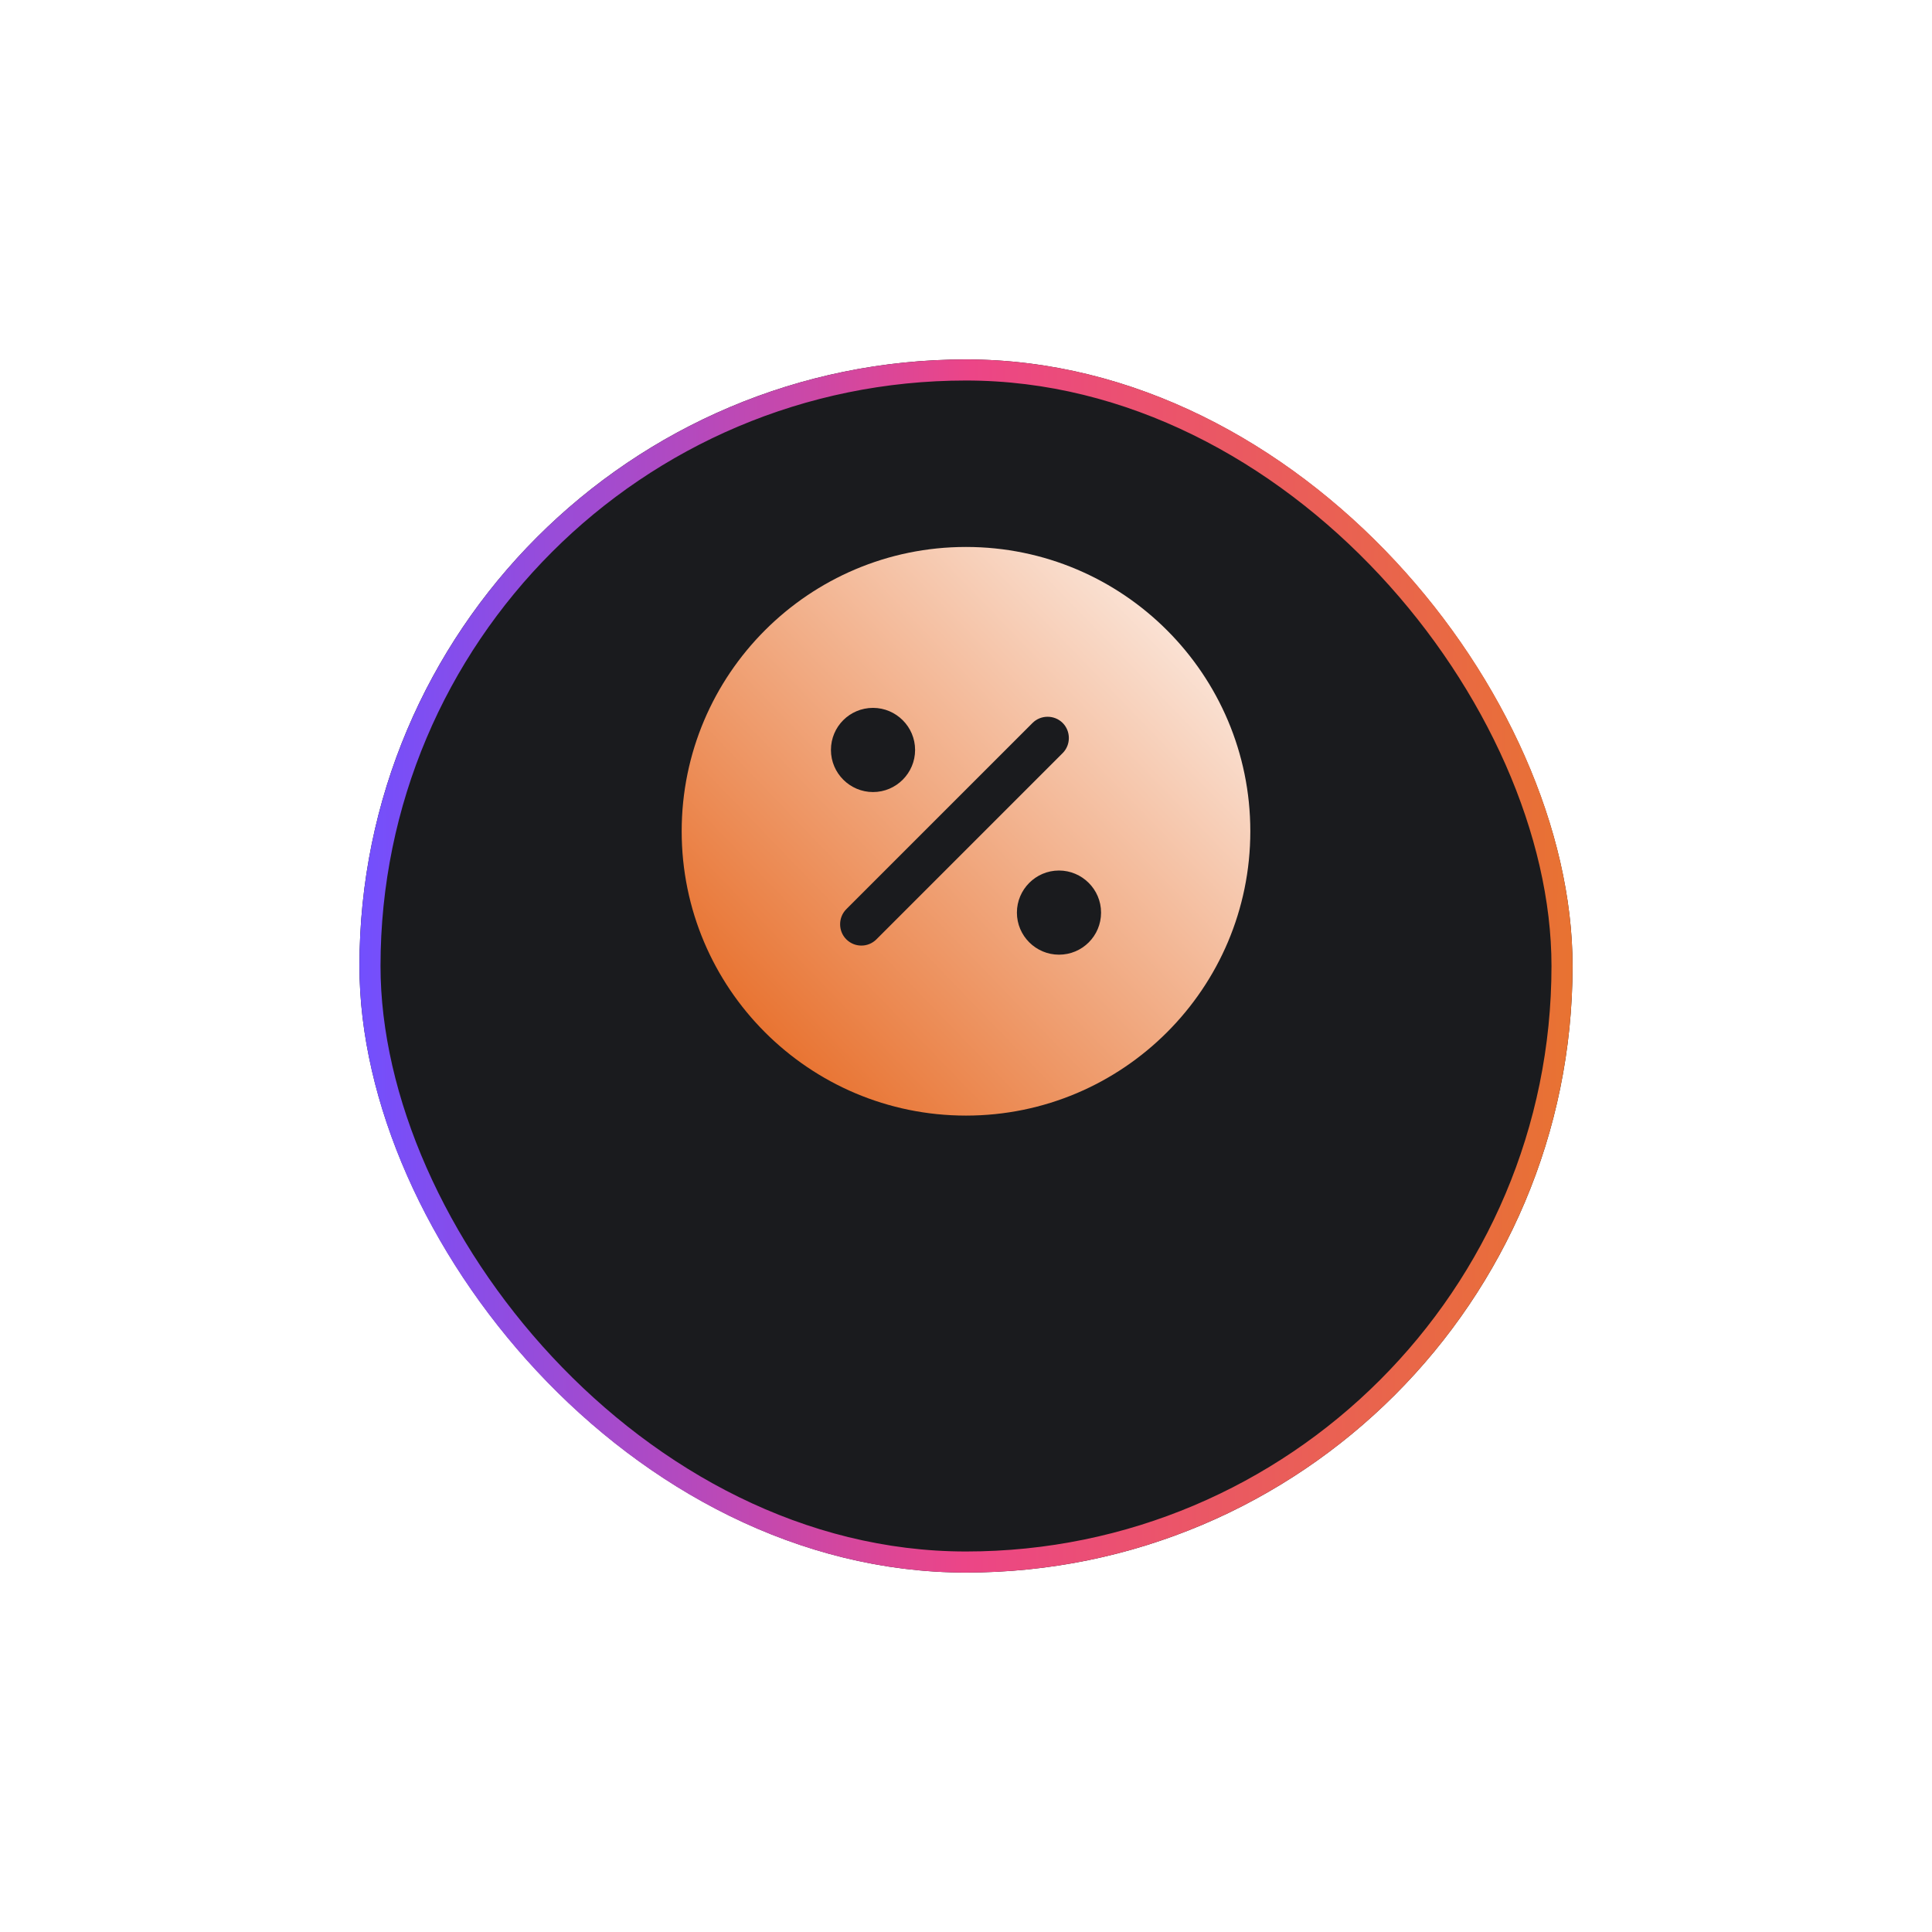
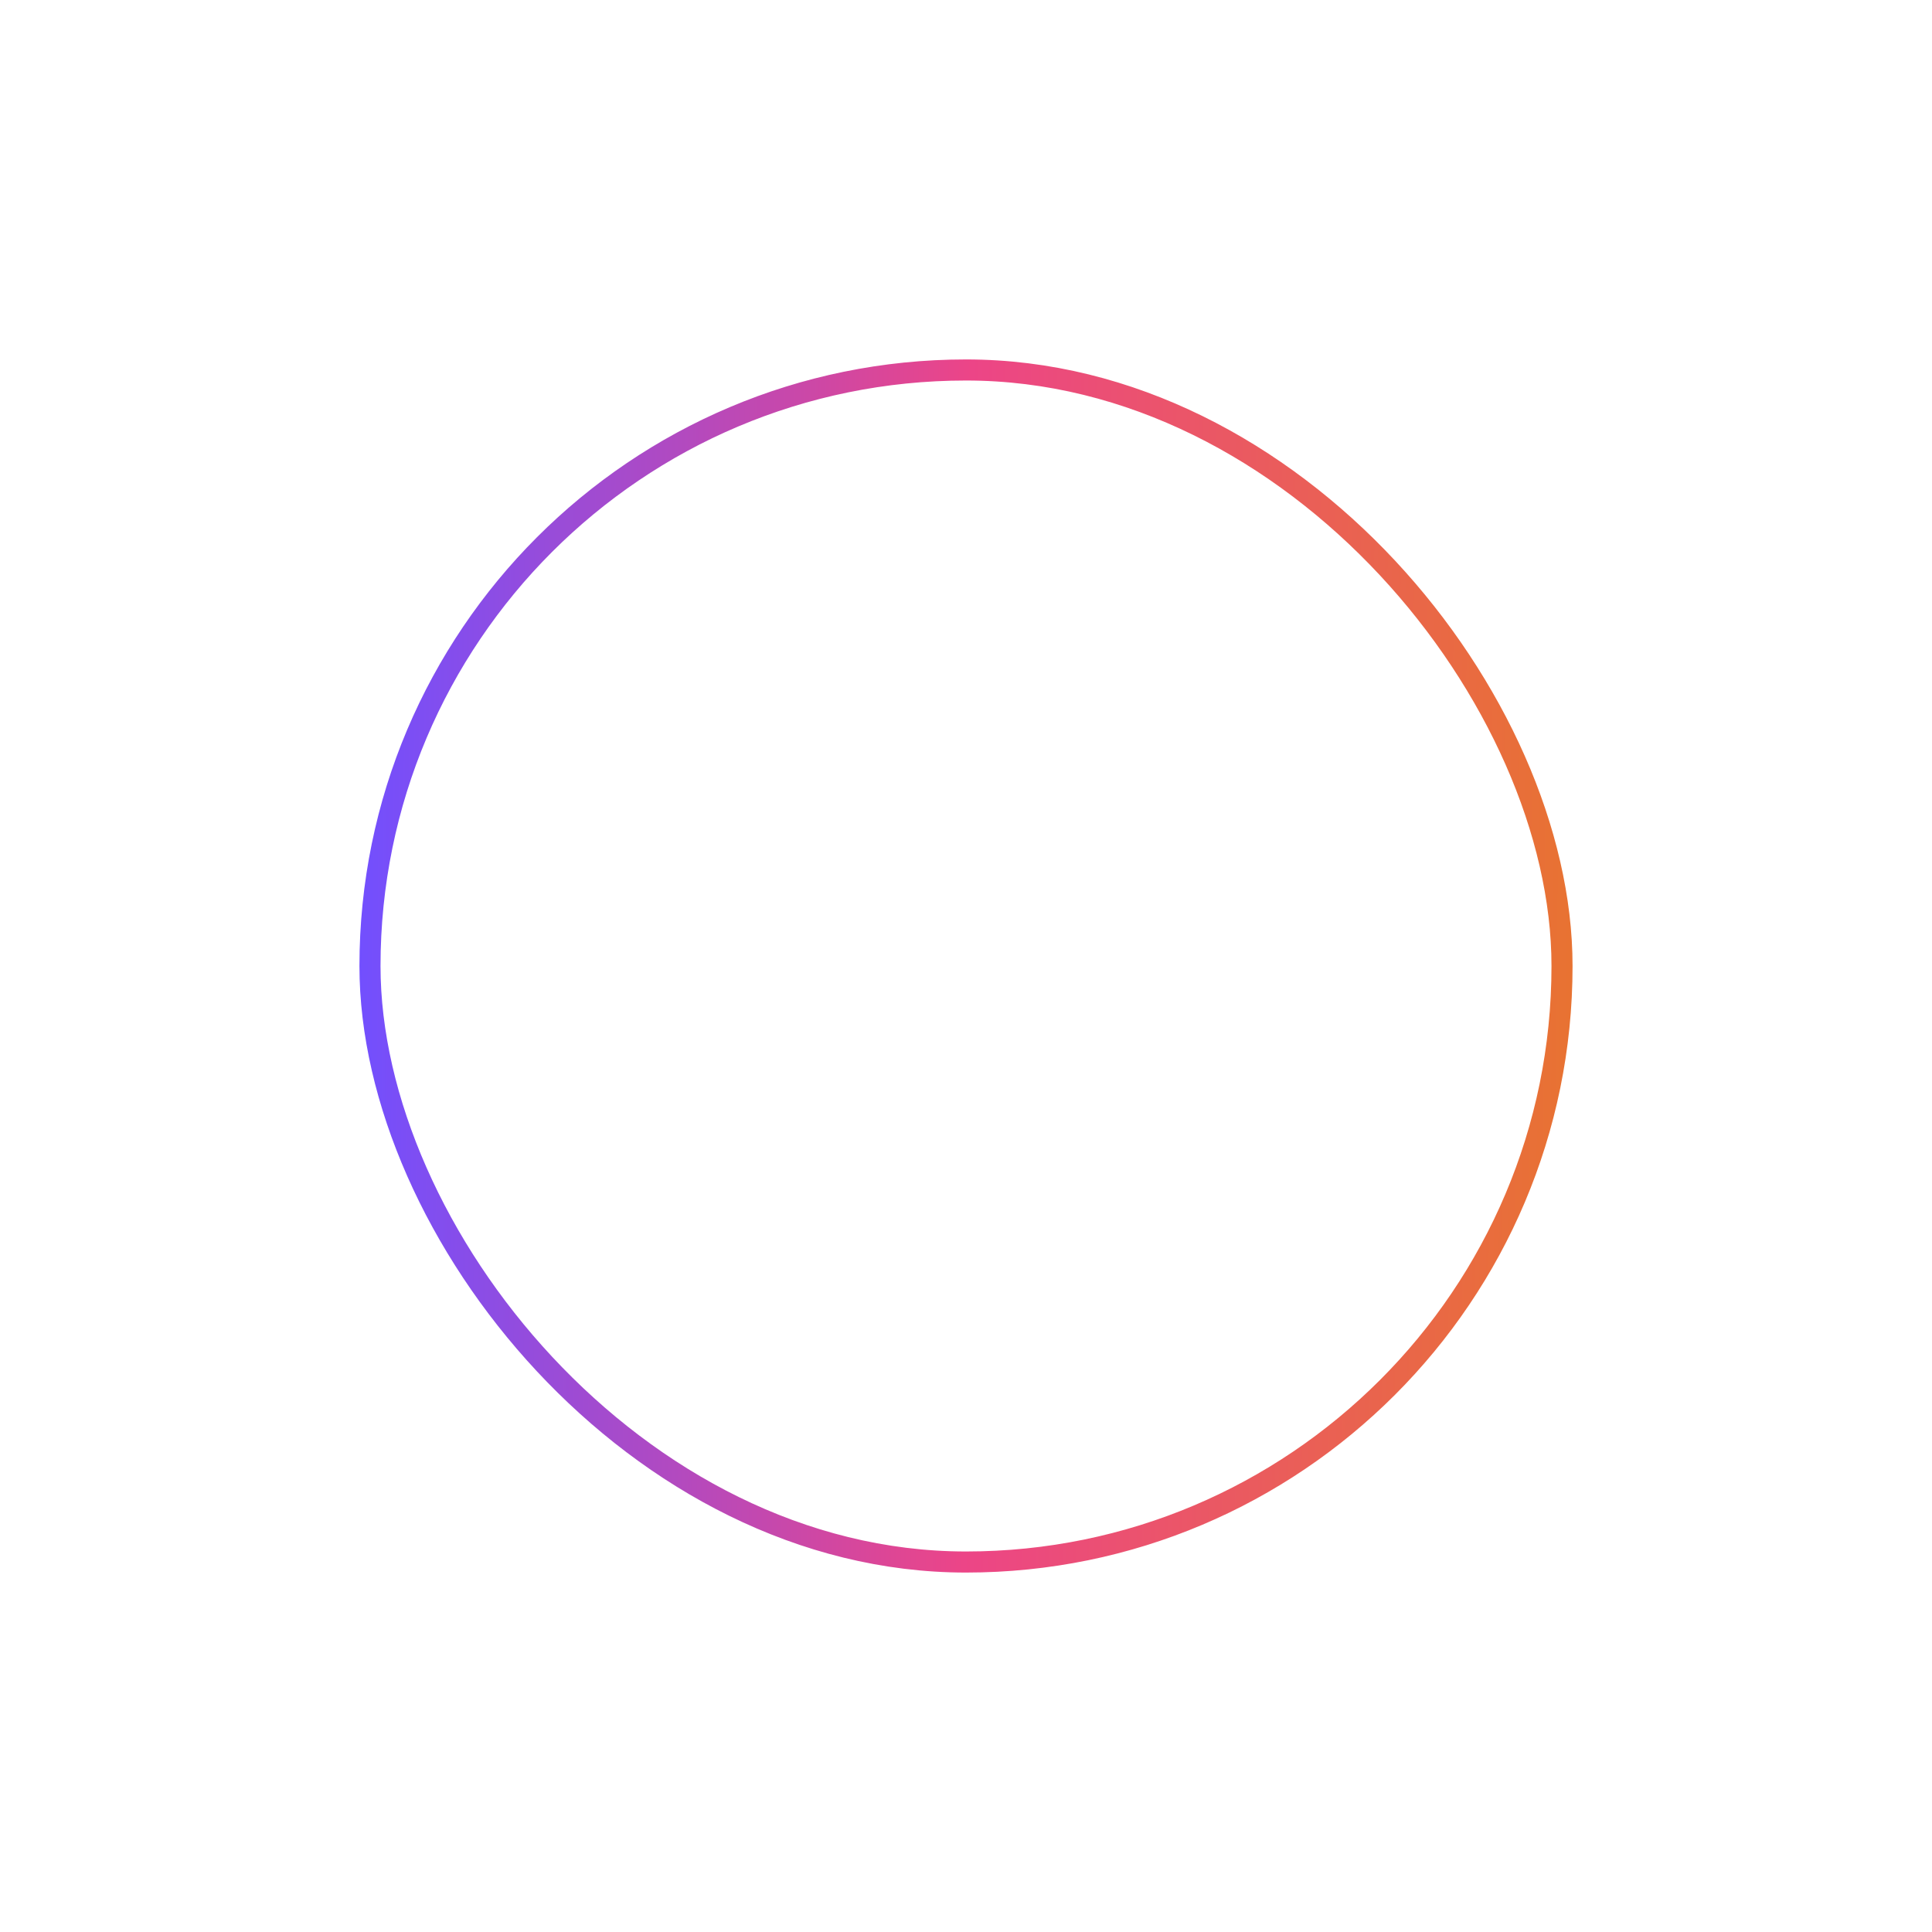
<svg xmlns="http://www.w3.org/2000/svg" width="86" height="86" viewBox="0 0 86 86" fill="none">
  <g filter="url(#filter0_d_6782_107142)">
-     <rect x="16" y="10" width="54" height="54" rx="27" fill="#1A1B1E" />
    <rect x="16.469" y="10.469" width="53.062" height="53.062" rx="26.531" stroke="url(#paint0_linear_6782_107142)" stroke-width="0.938" />
  </g>
-   <path d="M43 24.347C36.014 24.347 30.344 30.017 30.344 37.003C30.344 43.989 36.014 49.659 43 49.659C49.986 49.659 55.656 43.989 55.656 37.003C55.656 30.017 49.986 24.347 43 24.347ZM38.861 31.51C39.887 31.51 40.734 32.346 40.734 33.383C40.734 34.409 39.899 35.257 38.861 35.257C37.836 35.257 36.988 34.421 36.988 33.383C36.988 32.346 37.824 31.51 38.861 31.51ZM39.013 41.813C38.823 42.002 38.583 42.091 38.343 42.091C38.102 42.091 37.862 42.002 37.672 41.813C37.305 41.446 37.305 40.838 37.672 40.471L45.962 32.181C46.329 31.814 46.936 31.814 47.303 32.181C47.67 32.548 47.67 33.156 47.303 33.523L39.013 41.813ZM47.139 42.496C46.113 42.496 45.266 41.661 45.266 40.623C45.266 39.598 46.101 38.75 47.139 38.75C48.164 38.75 49.012 39.585 49.012 40.623C49.012 41.661 48.176 42.496 47.139 42.496Z" fill="url(#paint1_linear_6782_107142)" />
  <defs>
    <filter id="filter0_d_6782_107142" x="0" y="0" width="86" height="86" filterUnits="userSpaceOnUse" color-interpolation-filters="sRGB">
      <feFlood flood-opacity="0" result="BackgroundImageFix" />
      <feColorMatrix in="SourceAlpha" type="matrix" values="0 0 0 0 0 0 0 0 0 0 0 0 0 0 0 0 0 0 127 0" result="hardAlpha" />
      <feOffset dy="6" />
      <feGaussianBlur stdDeviation="8" />
      <feComposite in2="hardAlpha" operator="out" />
      <feColorMatrix type="matrix" values="0 0 0 0 0.91 0 0 0 0 0.451 0 0 0 0 0.192 0 0 0 0.24 0" />
      <feBlend mode="normal" in2="BackgroundImageFix" result="effect1_dropShadow_6782_107142" />
      <feBlend mode="normal" in="SourceGraphic" in2="effect1_dropShadow_6782_107142" result="shape" />
    </filter>
    <linearGradient id="paint0_linear_6782_107142" x1="16" y1="10" x2="70.377" y2="10.382" gradientUnits="userSpaceOnUse">
      <stop offset="0" stop-color="#714FFF" />
      <stop offset="0.501" stop-color="#EC4587" />
      <stop offset="1" stop-color="#E87331" />
    </linearGradient>
    <linearGradient id="paint1_linear_6782_107142" x1="33.903" y1="46.1" x2="57.238" y2="23.556" gradientUnits="userSpaceOnUse">
      <stop stop-color="#E87331" />
      <stop offset="1" stop-color="white" />
    </linearGradient>
  </defs>
</svg>